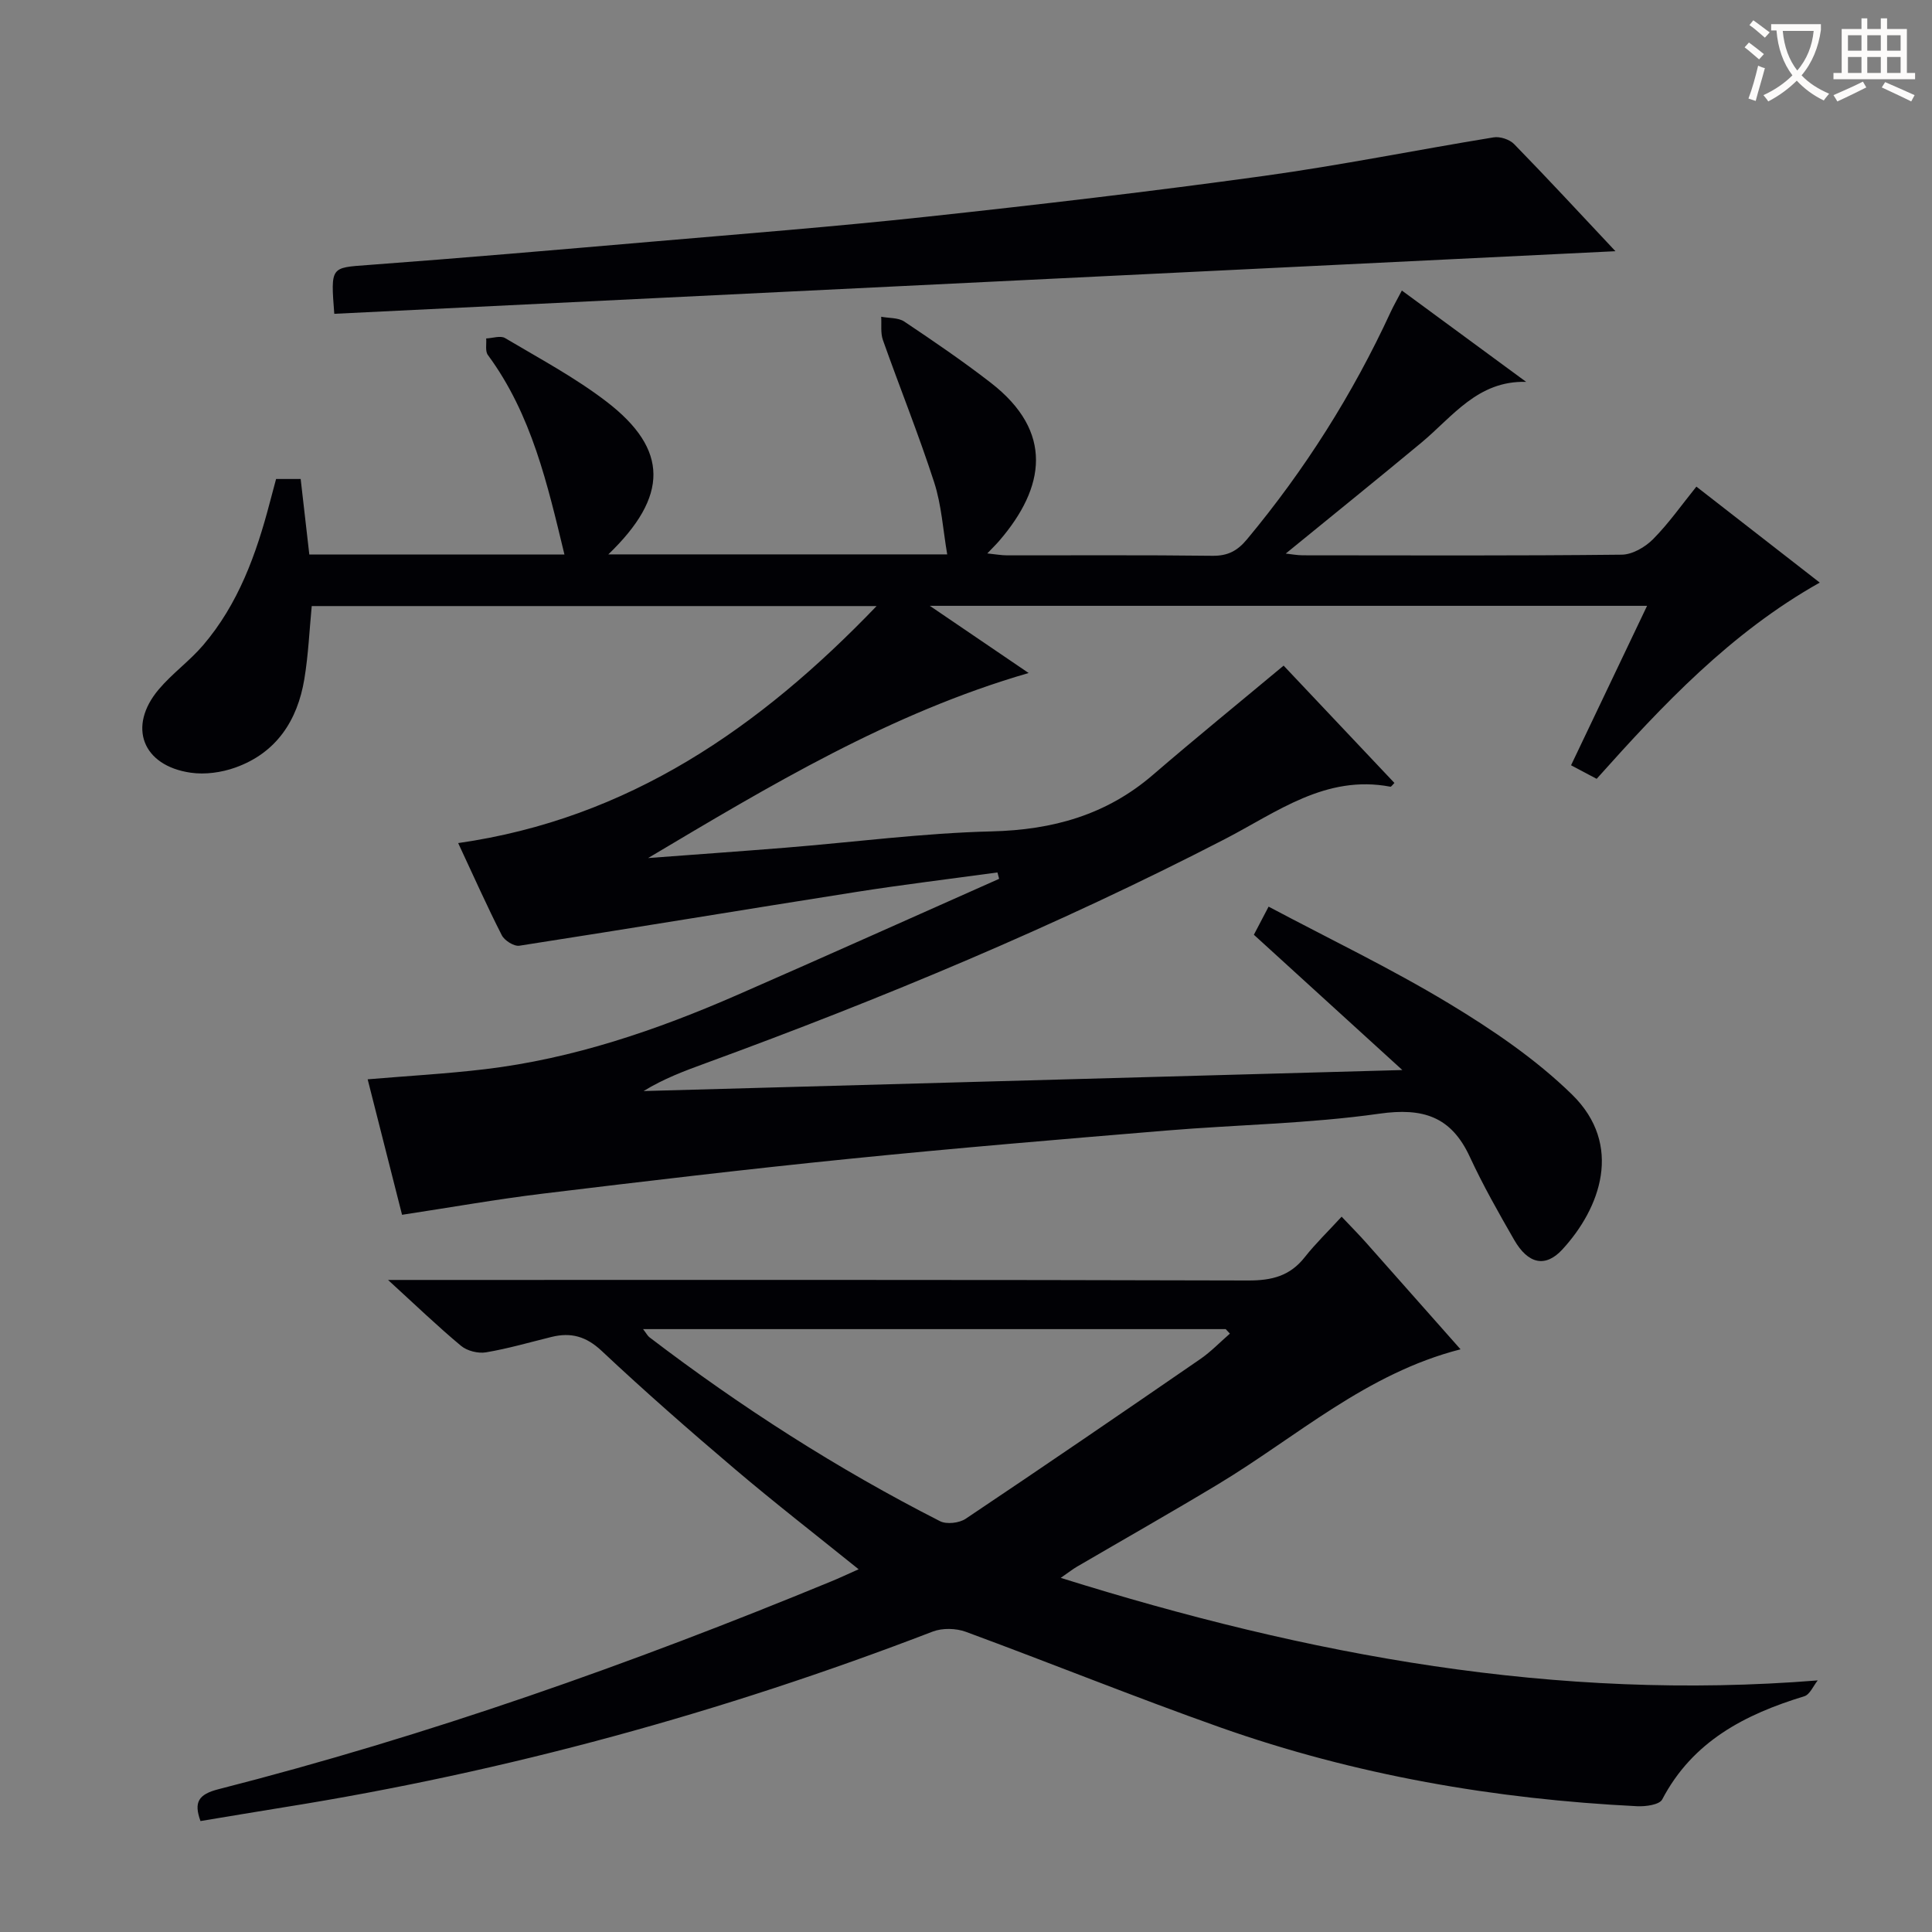
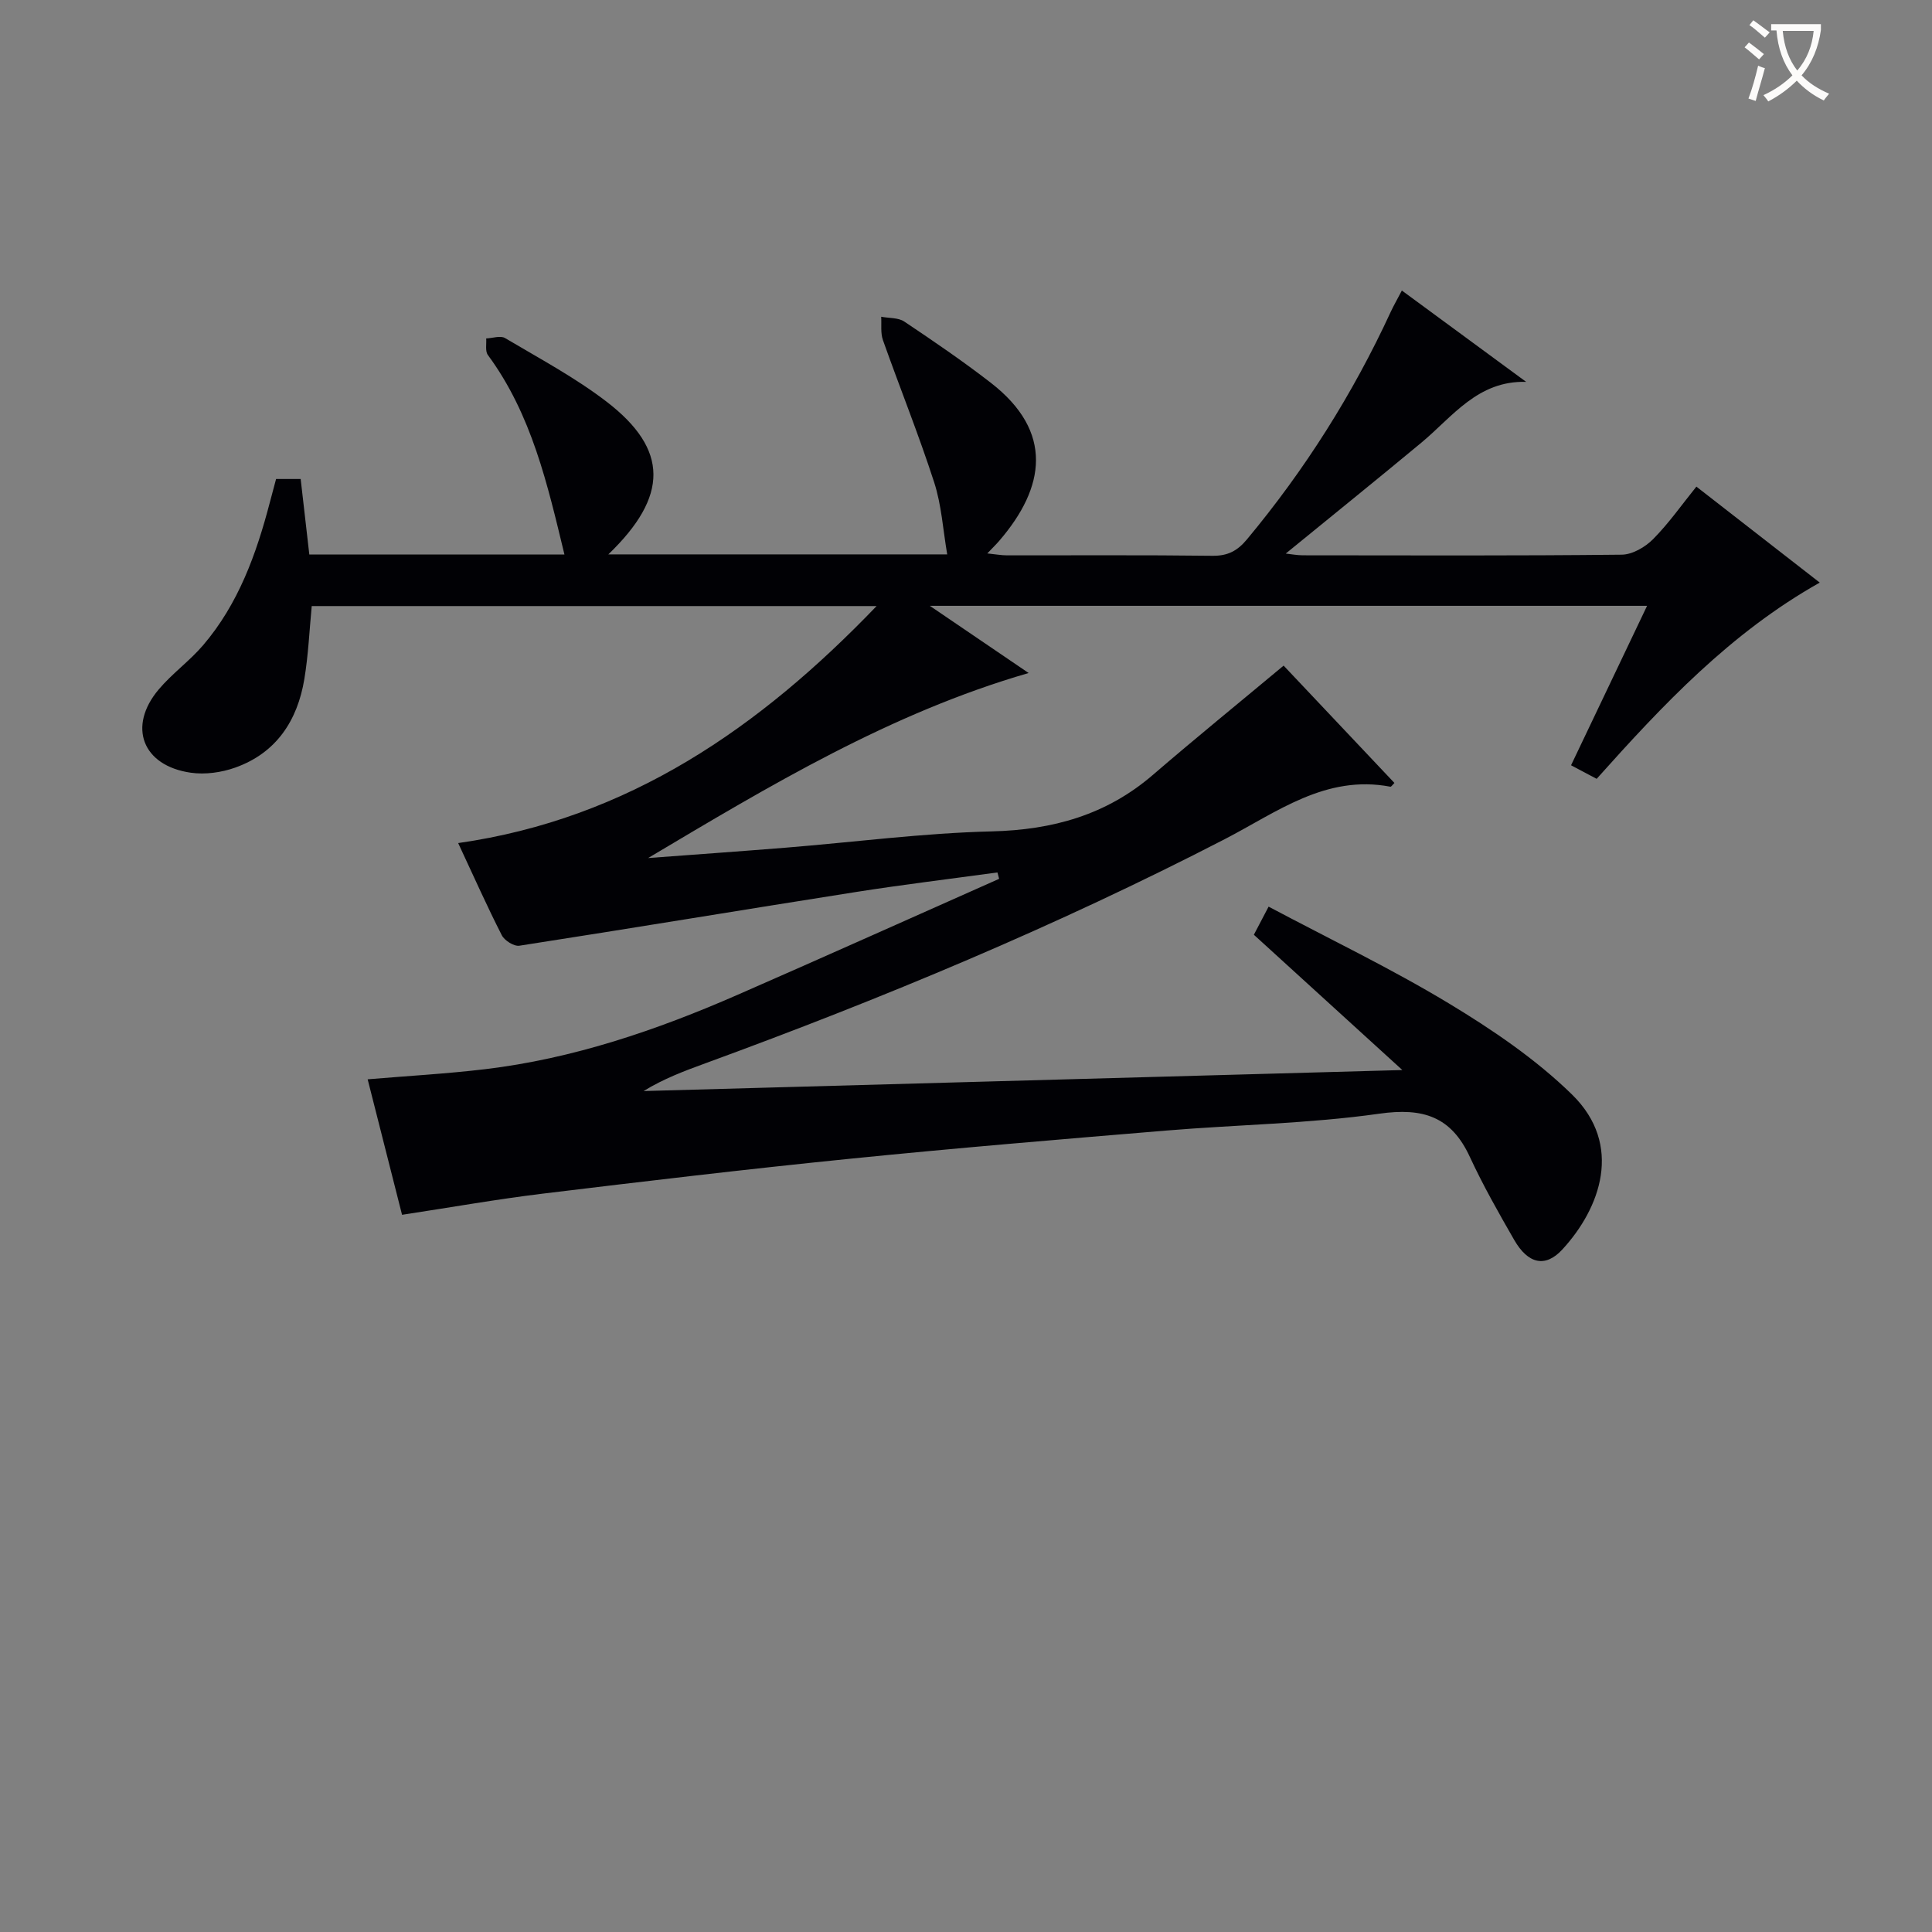
<svg xmlns="http://www.w3.org/2000/svg" enable-background="new 0 0 400 400" viewBox="0 0 400 400">
  <rect x="0" y="0" width="400" height="400" fill="#808080" stroke="none" />
  <g fill="#010105">
    <path d="m125.95 114.78h70.16c-.87-5.06-1.17-10.21-2.71-14.95-3.21-9.91-7.12-19.6-10.6-29.42-.52-1.47-.26-3.22-.36-4.83 1.61.31 3.53.16 4.79 1 6.08 4.07 12.14 8.2 17.92 12.68 13.07 10.14 11.25 21.66 1.75 32.69-.64.75-1.35 1.43-2.49 2.63 1.7.17 2.9.4 4.1.4 14.17.02 28.33-.09 42.5.09 3.18.04 5.17-1.01 7.16-3.4 11.99-14.4 21.91-30.08 29.76-47.09.62-1.33 1.36-2.61 2.31-4.43 8.75 6.43 17.24 12.67 25.73 18.91-10.03-.28-15.22 7.21-21.68 12.58-9.21 7.65-18.54 15.17-28.09 22.97 1.19.13 2.38.36 3.56.36 22 .02 44 .11 66-.13 2.21-.02 4.87-1.57 6.5-3.22 3.25-3.28 5.93-7.12 8.96-10.87 8.53 6.64 16.78 13.06 25.54 19.87-18.46 10.39-32.45 25.26-46.19 40.63-1.8-.95-3.38-1.8-5.3-2.81 5.23-10.98 10.36-21.73 15.74-33.01-49.43 0-98.27 0-148.5 0 7.31 4.97 13.74 9.34 20.46 13.91-28.68 8.31-53.62 23.34-78.79 38.31 9.47-.71 18.94-1.38 28.4-2.14 14.25-1.15 28.47-3.03 42.73-3.38 12.65-.31 23.76-3.4 33.41-11.72 8.8-7.58 17.81-14.9 27.04-22.6 7.47 7.91 15.2 16.09 22.94 24.29-.4.39-.66.81-.83.78-13.4-2.56-23.52 5.29-34.32 10.87-34.77 17.95-70.79 32.96-107.5 46.39-4.32 1.58-8.63 3.18-12.8 5.75 51.84-1.43 103.68-2.87 157.09-4.35-10.86-9.89-20.71-18.87-30.74-28.01.94-1.78 1.76-3.36 3.05-5.82 12.58 6.68 25.3 12.78 37.31 20.03 9.03 5.45 18.01 11.54 25.51 18.87 10.68 10.45 5.86 23.56-2.02 32.1-3.49 3.78-7.07 3.01-9.96-2.01-3.23-5.62-6.45-11.29-9.17-17.17-3.87-8.38-9.7-10.24-18.76-8.95-14.61 2.07-29.48 2.27-44.23 3.5-21.87 1.82-43.75 3.64-65.58 5.85-21.15 2.13-42.26 4.64-63.37 7.2-9.55 1.16-19.05 2.85-29.14 4.38-2.36-9.32-4.72-18.58-7.12-28.05 8.24-.7 16.28-1.14 24.26-2.09 18.29-2.18 35.55-8.07 52.34-15.41 18.09-7.91 36.1-16 54.14-24.01-.12-.44-.23-.88-.35-1.32-9.73 1.33-19.48 2.51-29.17 4.03-23.28 3.66-46.52 7.53-69.81 11.14-1.11.17-3.08-1.07-3.64-2.17-3.02-5.92-5.72-11.99-9.03-19.08 35.31-5.04 62.46-23.9 86.63-49.07-39.21 0-78.01 0-116.95 0-.48 4.99-.7 10.11-1.53 15.12-1.43 8.6-5.8 15.29-14.3 18.32-2.86 1.02-6.24 1.49-9.22 1.06-10.02-1.44-13.11-9.57-6.63-17.24 2.77-3.29 6.38-5.87 9.18-9.14 7.31-8.55 11.02-18.86 13.82-29.56.41-1.58.84-3.16 1.3-4.87h5.09c.59 5.17 1.18 10.34 1.79 15.63h52.82c-3.5-14.45-6.76-28.98-15.85-41.3-.59-.8-.26-2.27-.35-3.43 1.32-.05 2.95-.64 3.9-.08 7.14 4.24 14.55 8.19 21.1 13.23 12.77 9.85 12.8 19.52.29 31.56z" />
-     <path d="m277.77 251.9c2.12 2.24 3.62 3.75 5.02 5.33 6.49 7.31 12.96 14.63 19.6 22.13-19.53 4.99-33.91 18.12-50.16 27.91-9.68 5.83-19.52 11.41-29.28 17.11-.82.48-1.58 1.08-3.34 2.3 51.37 16.08 102.53 25.58 156.73 21.23-.91 1.13-1.62 2.92-2.77 3.28-12.29 3.75-23.11 9.3-29.43 21.37-.57 1.09-3.4 1.48-5.15 1.4-29.52-1.46-58.42-6.45-86.32-16.31-17.69-6.26-35.09-13.31-52.7-19.8-2.04-.75-4.85-.82-6.86-.05-43.53 16.75-88.26 29.02-134.33 36.38-5.73.92-11.45 1.89-17.27 2.85-1.41-3.88-.47-5.53 3.75-6.6 43.34-11.06 85.41-25.94 126.74-42.98 1.81-.74 3.58-1.58 5.77-2.55-8.84-7.13-17.36-13.73-25.57-20.7-9.39-7.97-18.66-16.09-27.64-24.52-3.22-3.02-6.37-3.87-10.38-2.88-4.51 1.11-9 2.42-13.57 3.19-1.63.27-3.91-.3-5.17-1.36-4.85-4.04-9.41-8.43-15.1-13.63h6.14c57.33 0 114.65-.06 171.98.11 4.87.01 8.62-.93 11.68-4.83 2.25-2.85 4.89-5.39 7.63-8.38zm-144.63 23.28c.75.97.96 1.42 1.31 1.68 18.94 14.45 38.92 27.27 60.16 38.08 1.37.7 3.99.4 5.33-.5 16.28-10.9 32.44-21.96 48.58-33.07 2.2-1.52 4.08-3.49 6.12-5.26-.29-.31-.58-.62-.87-.93-39.96 0-79.9 0-120.63 0z" />
-     <path d="m69.21 64.97c-.76-9.82-.74-9.53 6.96-10.1 19.55-1.45 39.08-3.14 58.61-4.82 19.04-1.64 38.1-3.13 57.1-5.18 23.28-2.51 46.54-5.24 69.73-8.44 15.94-2.2 31.74-5.4 47.63-7.99 1.33-.22 3.3.43 4.24 1.39 6.84 7.01 13.49 14.2 20.98 22.18-88.93 4.34-176.96 8.65-265.25 12.96z" />
  </g>
  <path d="m362.1 8.8c1.1.8 2.1 1.6 3.1 2.4l-1 1.1c-1.3-1.1-2.3-2-3-2.5zm1.9 4.8c.5.2.9.4 1.4.5-.6 2.3-1.3 4.5-1.9 6.8l-1.5-.5c.8-2.1 1.4-4.3 2-6.8zm-1-9.4c1.3.9 2.4 1.8 3.4 2.5l-1 1.1c-1.4-1.2-2.4-2.1-3.2-2.6zm3.7 2.2v-1.4h10.3v1.2c-.5 3.6-1.8 6.8-4 9.4 1.5 1.6 3.4 2.8 5.7 3.8-.3.4-.7.8-1.1 1.4-2.3-1.1-4.1-2.5-5.6-4.1-1.6 1.6-3.6 3.1-5.9 4.3-.3-.5-.7-.9-1-1.3 2.4-1.1 4.4-2.5 6-4.1-1.9-2.5-3-5.6-3.3-9.3h-1.1zm8.8 0h-6.4c.3 3.3 1.3 6 3 8.2 2-2.3 3.1-5.1 3.4-8.2z" fill="#fcfbfa" />
-   <path d="m385.3 3.8h1.3v2.2h2.8v-2.2h1.3v2.2h4.1v9.1h1.7v1.3h-16.9v-1.3h1.7v-9.1h4.1v-2.2zm.4 13.1.7 1.2c-1.8.9-3.8 1.9-6 2.9-.2-.4-.5-.8-.8-1.3 2.3-1 4.3-1.9 6.1-2.8zm-3.1-6.4h2.8v-3.2h-2.8zm0 4.6h2.8v-3.3h-2.8zm4-4.6h2.8v-3.2h-2.8zm0 4.6h2.8v-3.3h-2.8zm3.7 1.9c2.1.9 4.1 1.8 6.1 2.7l-.7 1.3c-2.2-1.1-4.2-2-6.1-2.9zm3.2-9.7h-2.8v3.2h2.8zm-2.8 7.8h2.8v-3.3h-2.8z" fill="#fcfbfa" />
</svg>